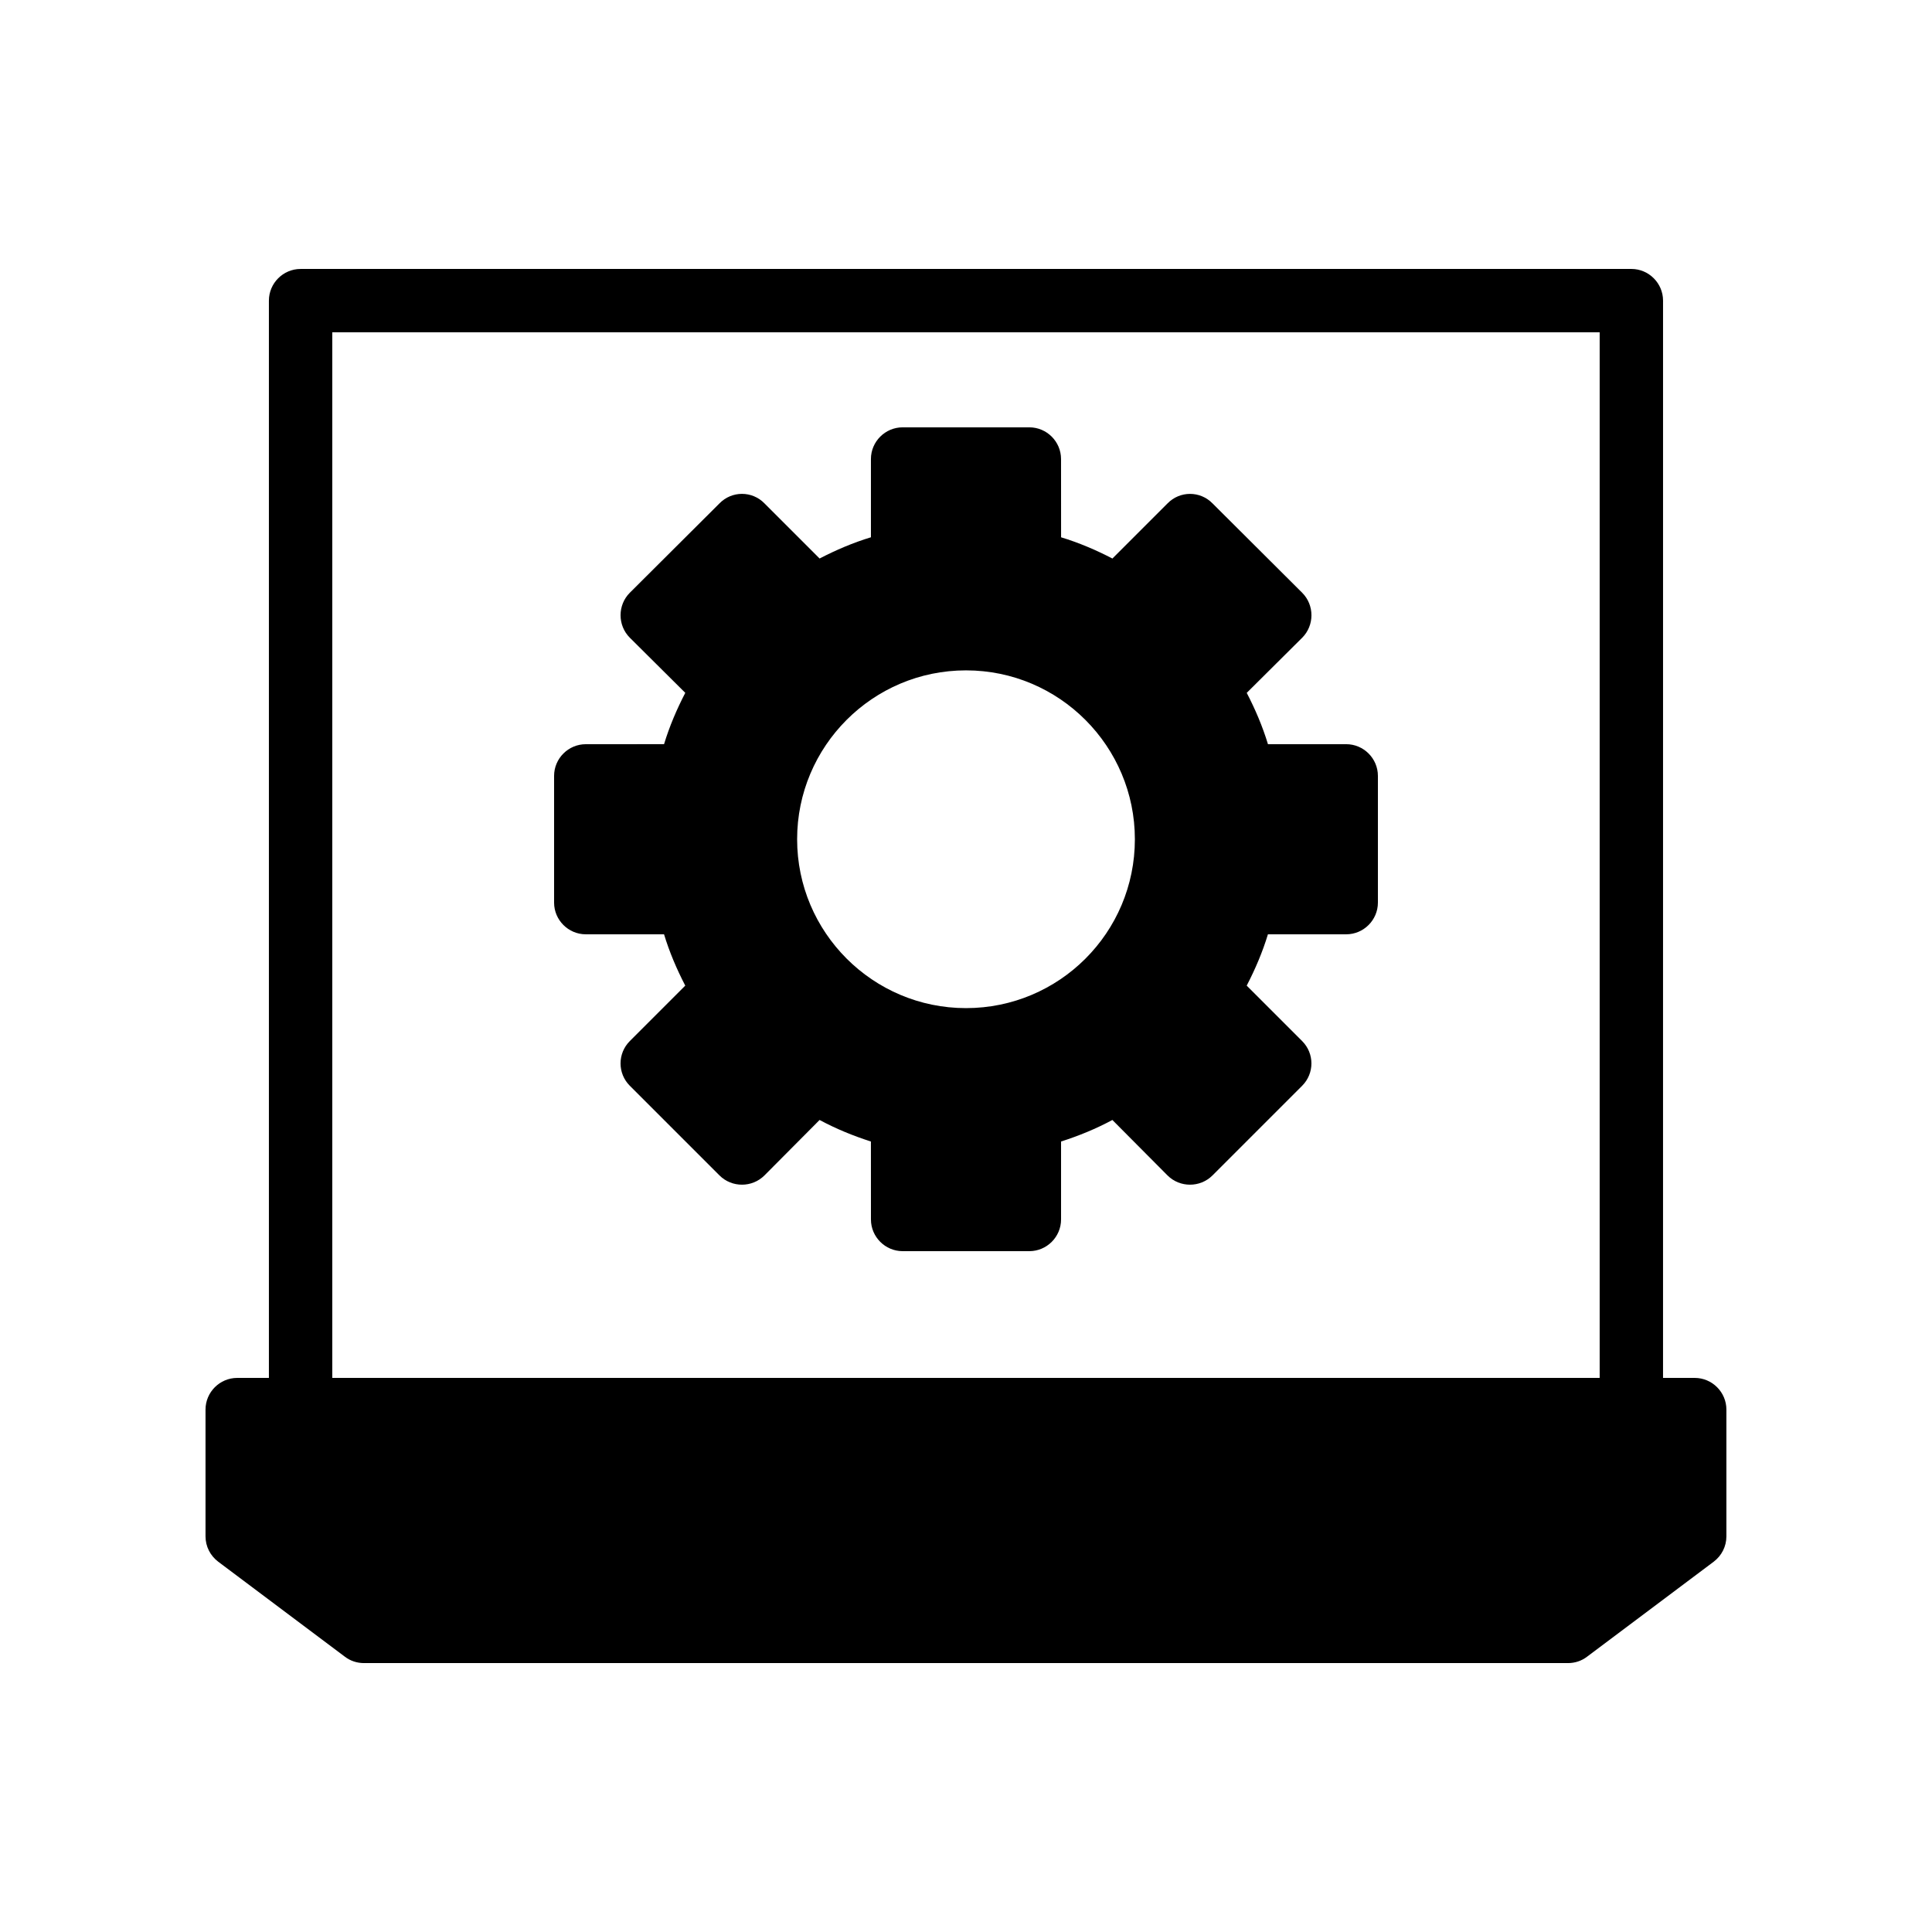
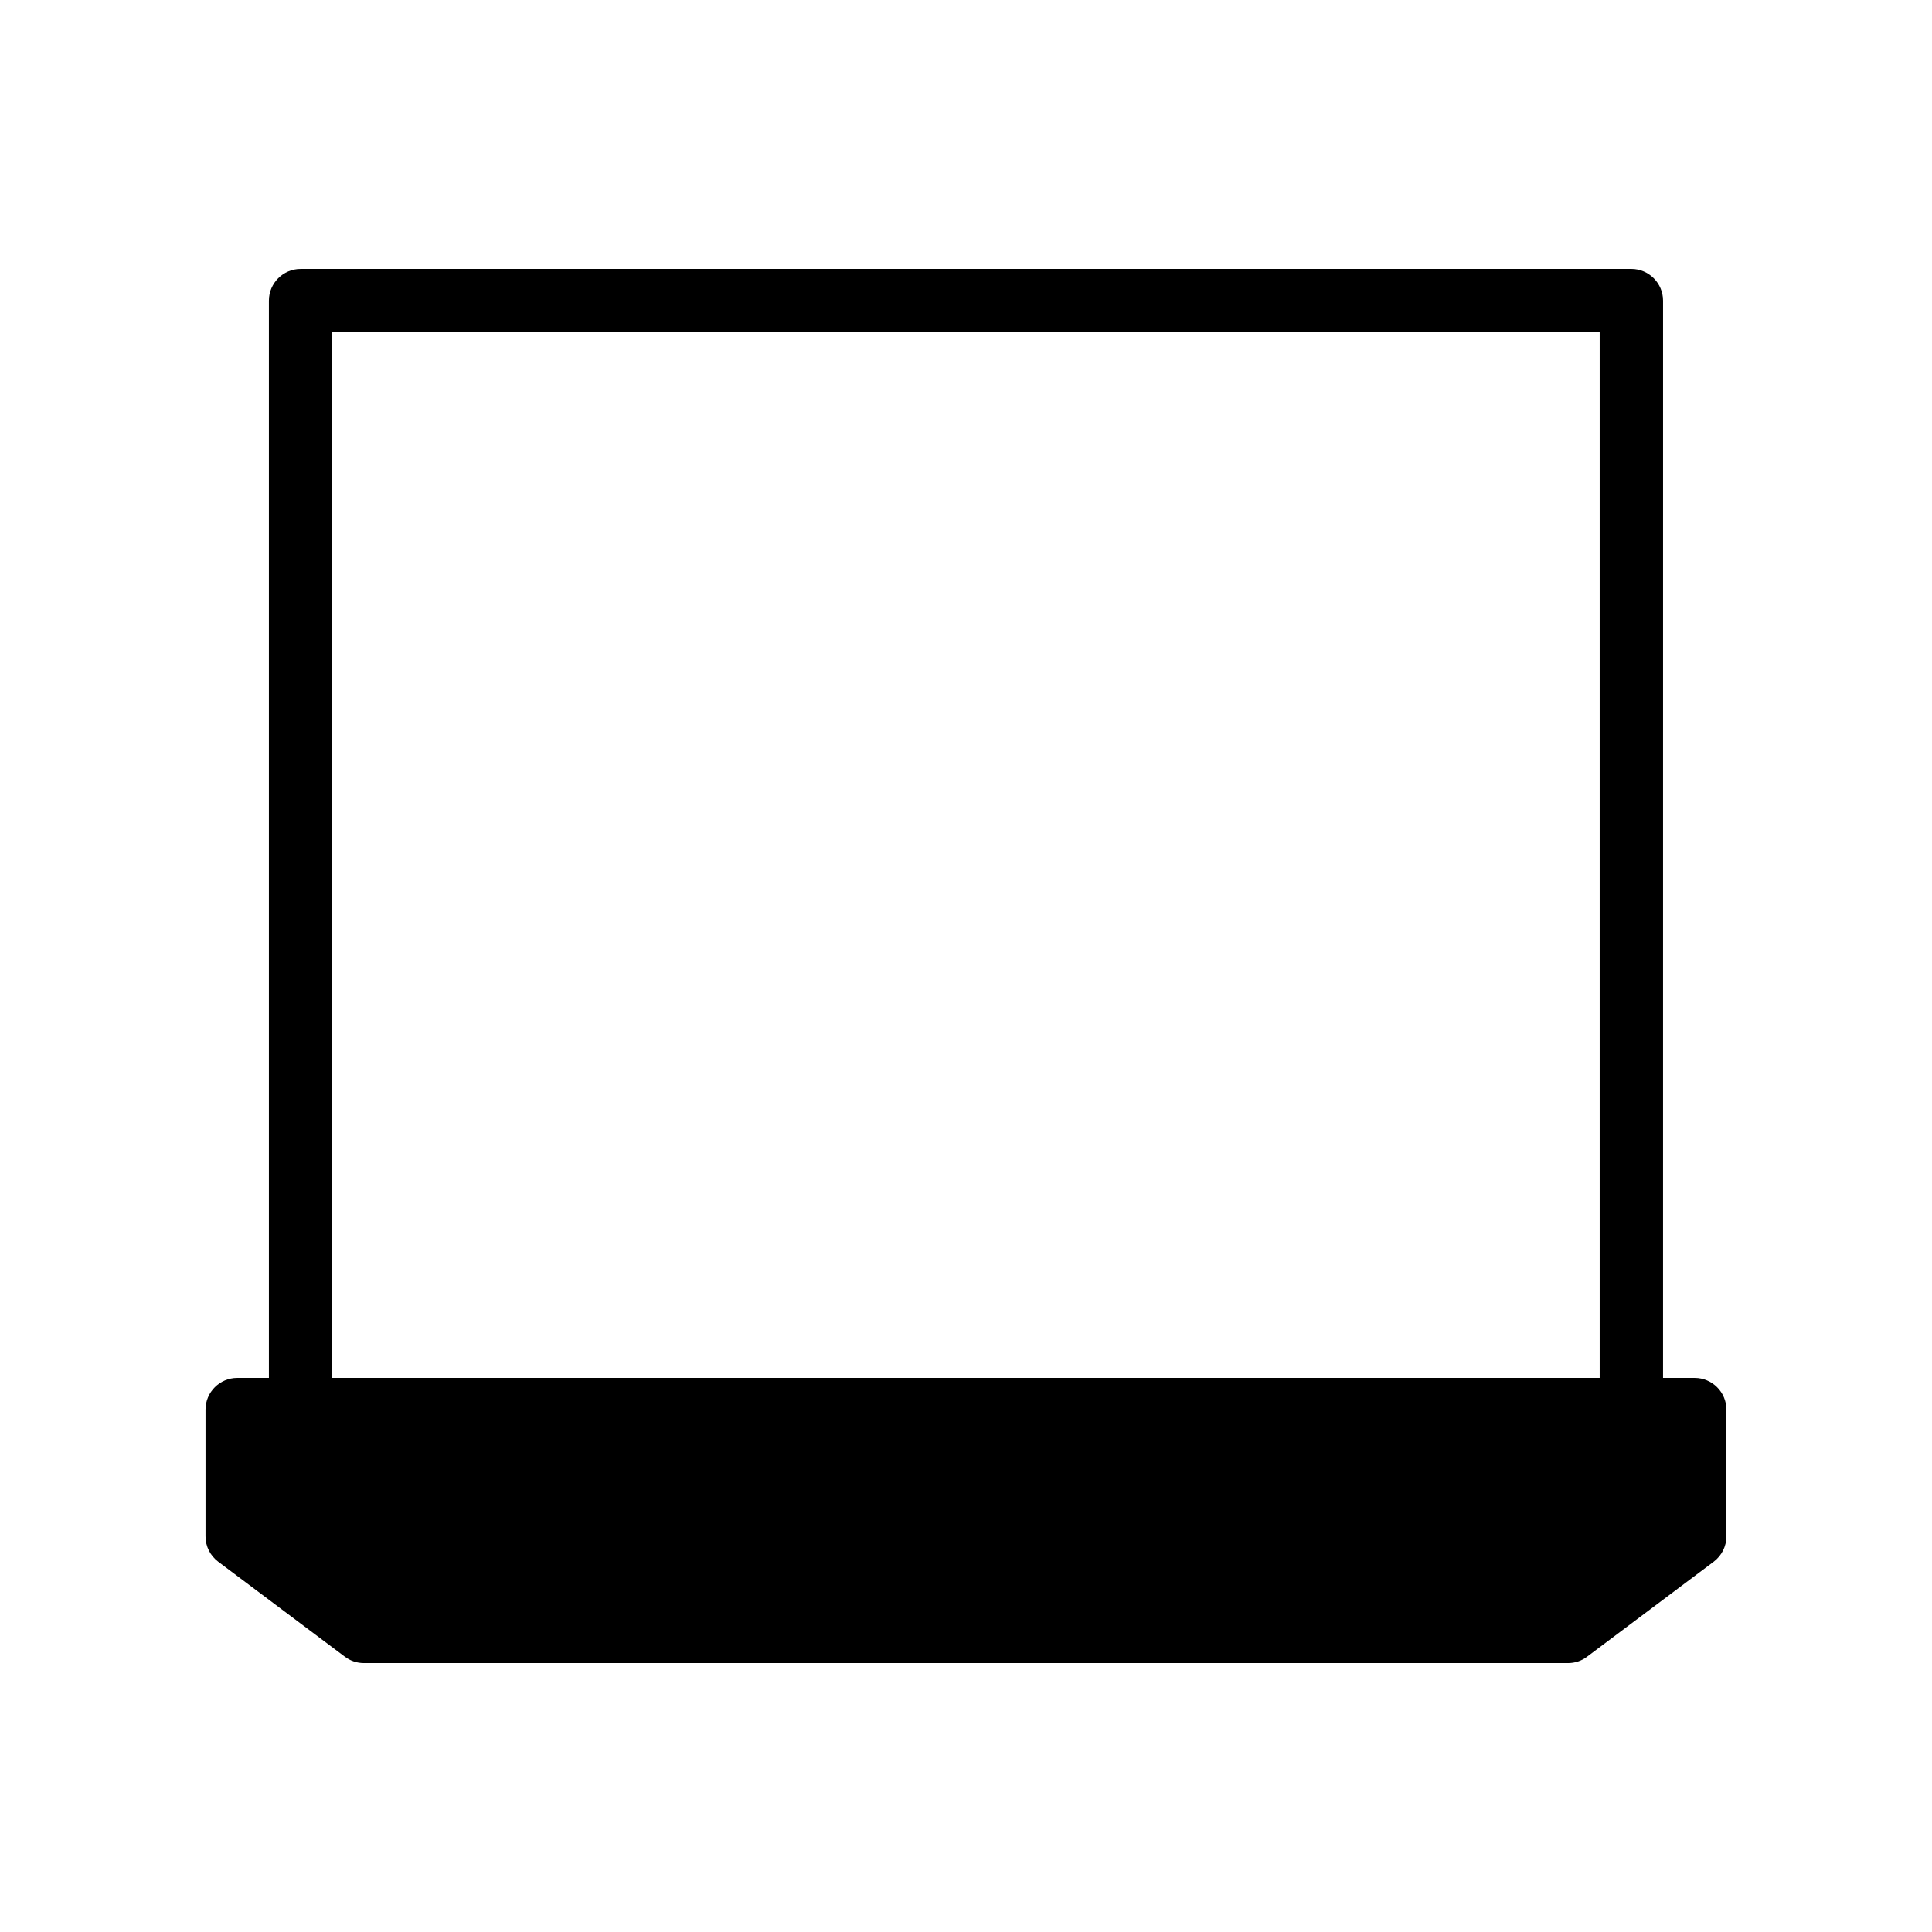
<svg xmlns="http://www.w3.org/2000/svg" fill="#000000" width="800px" height="800px" version="1.1" viewBox="144 144 512 512">
  <g>
    <path d="m593.12 509.16h-8.398l0.004-285.49c0-4.617-3.777-8.398-8.398-8.398l-352.67 0.004c-4.617 0-8.395 3.777-8.395 8.395v285.49h-8.398c-4.617 0-8.398 3.777-8.398 8.398v33.586c0 2.688 1.258 5.121 3.359 6.719l33.586 25.191c1.426 1.09 3.191 1.68 5.039 1.68h319.08c1.848 0 3.609-0.586 5.039-1.68l33.586-25.191c2.098-1.594 3.359-4.031 3.359-6.719v-33.586c0.004-4.617-3.777-8.398-8.395-8.398zm-25.191 0h-335.87v-277.09h335.87z" />
-     <path d="m299.24 391.6h20.738c1.426 4.703 3.359 9.238 5.625 13.602l-14.695 14.695c-3.273 3.273-3.273 8.566 0 11.84l23.762 23.762c3.273 3.273 8.648 3.273 11.922 0l14.609-14.695c4.367 2.352 8.902 4.199 13.602 5.711l0.008 20.656c0 4.617 3.777 8.398 8.398 8.398h33.586c4.617 0 8.398-3.777 8.398-8.398v-20.656c4.703-1.512 9.238-3.359 13.602-5.711l14.609 14.695c3.273 3.273 8.648 3.273 11.922 0l23.762-23.762c3.273-3.273 3.273-8.566 0-11.84l-14.695-14.695c2.266-4.367 4.199-8.902 5.625-13.602h20.746c4.617 0 8.398-3.777 8.398-8.398v-33.586c0-4.617-3.777-8.398-8.398-8.398h-20.738c-1.426-4.703-3.359-9.238-5.625-13.602l14.695-14.609c3.273-3.273 3.273-8.648 0-11.922l-23.762-23.68c-3.273-3.359-8.648-3.359-11.922 0l-14.609 14.609c-4.367-2.266-8.902-4.199-13.602-5.625l-0.012-20.742c0-4.617-3.777-8.398-8.398-8.398h-33.586c-4.617 0-8.398 3.777-8.398 8.398v20.738c-4.703 1.426-9.238 3.359-13.602 5.625l-14.609-14.609c-3.273-3.359-8.648-3.359-11.922 0l-23.762 23.68c-3.273 3.273-3.273 8.648 0 11.922l14.695 14.609c-2.266 4.367-4.199 8.902-5.625 13.602l-20.742 0.008c-4.617 0-8.398 3.777-8.398 8.398v33.586c0 4.617 3.777 8.395 8.398 8.395zm100.76-69.945c24.77 0 44.754 20.152 44.754 44.754 0 24.77-20.07 44.754-44.754 44.754-24.688 0-44.754-20.07-44.754-44.754-0.004-24.602 19.98-44.754 44.754-44.754z" />
  </g>
</svg>